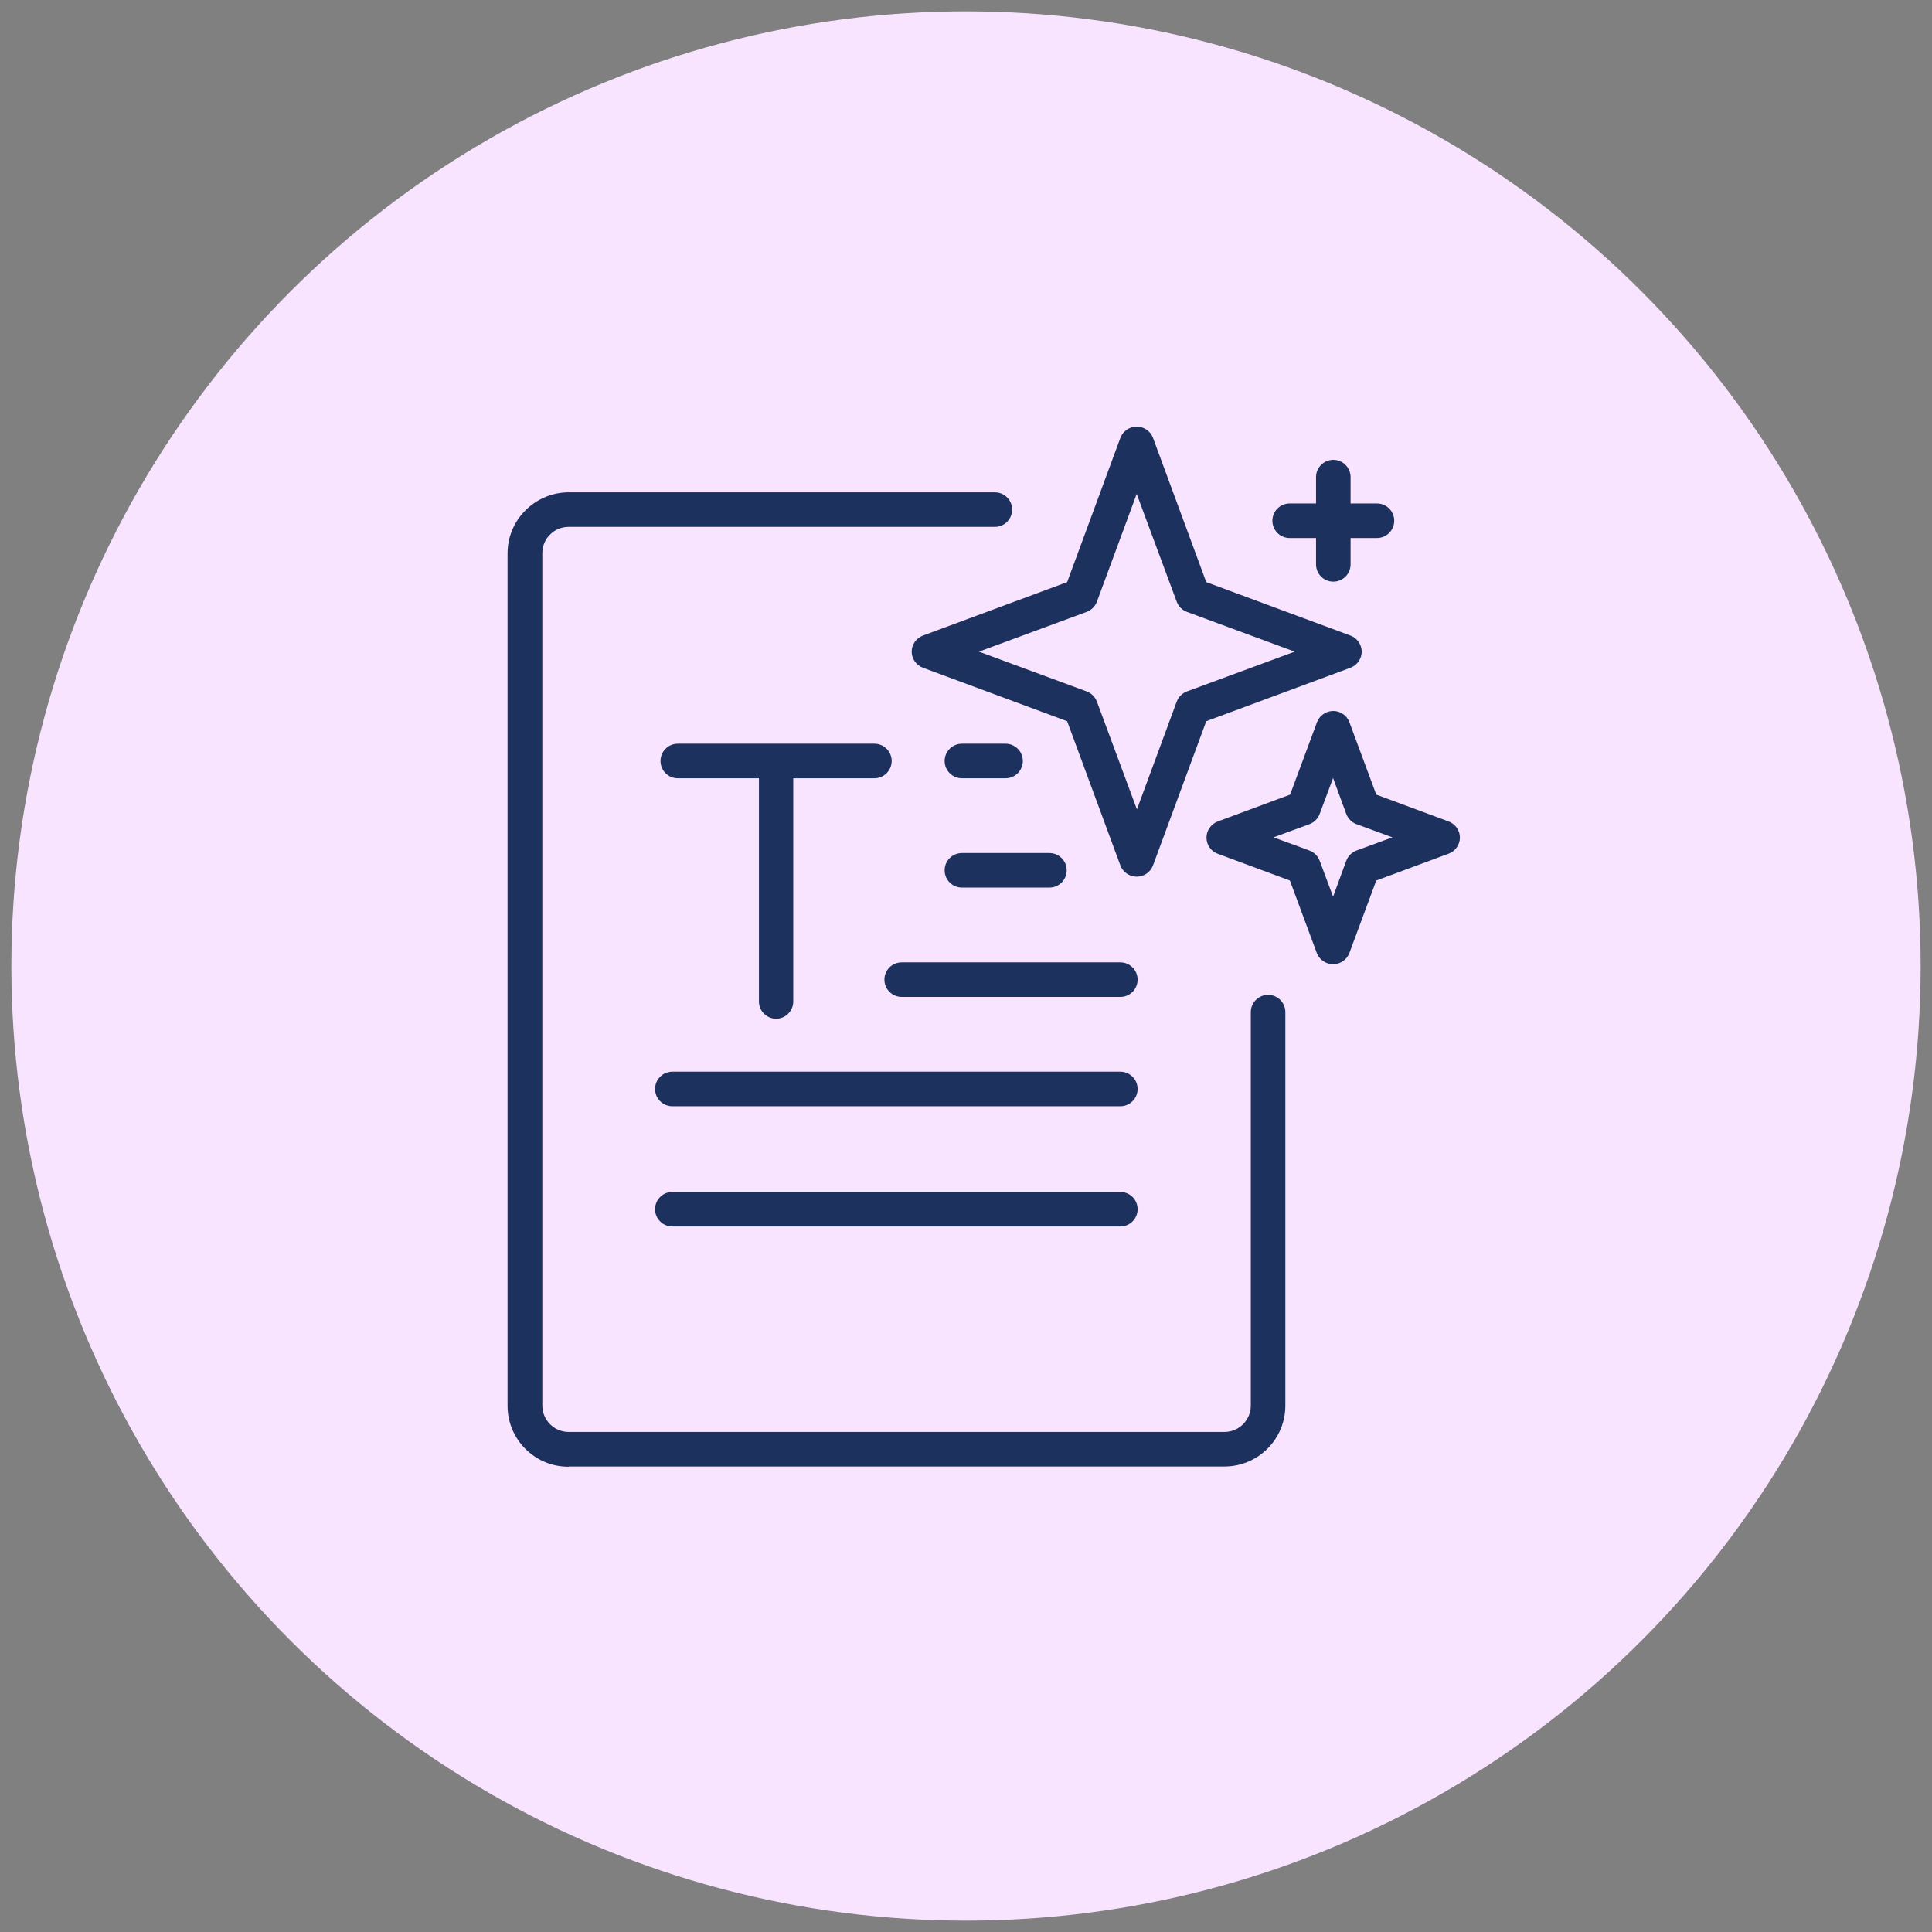
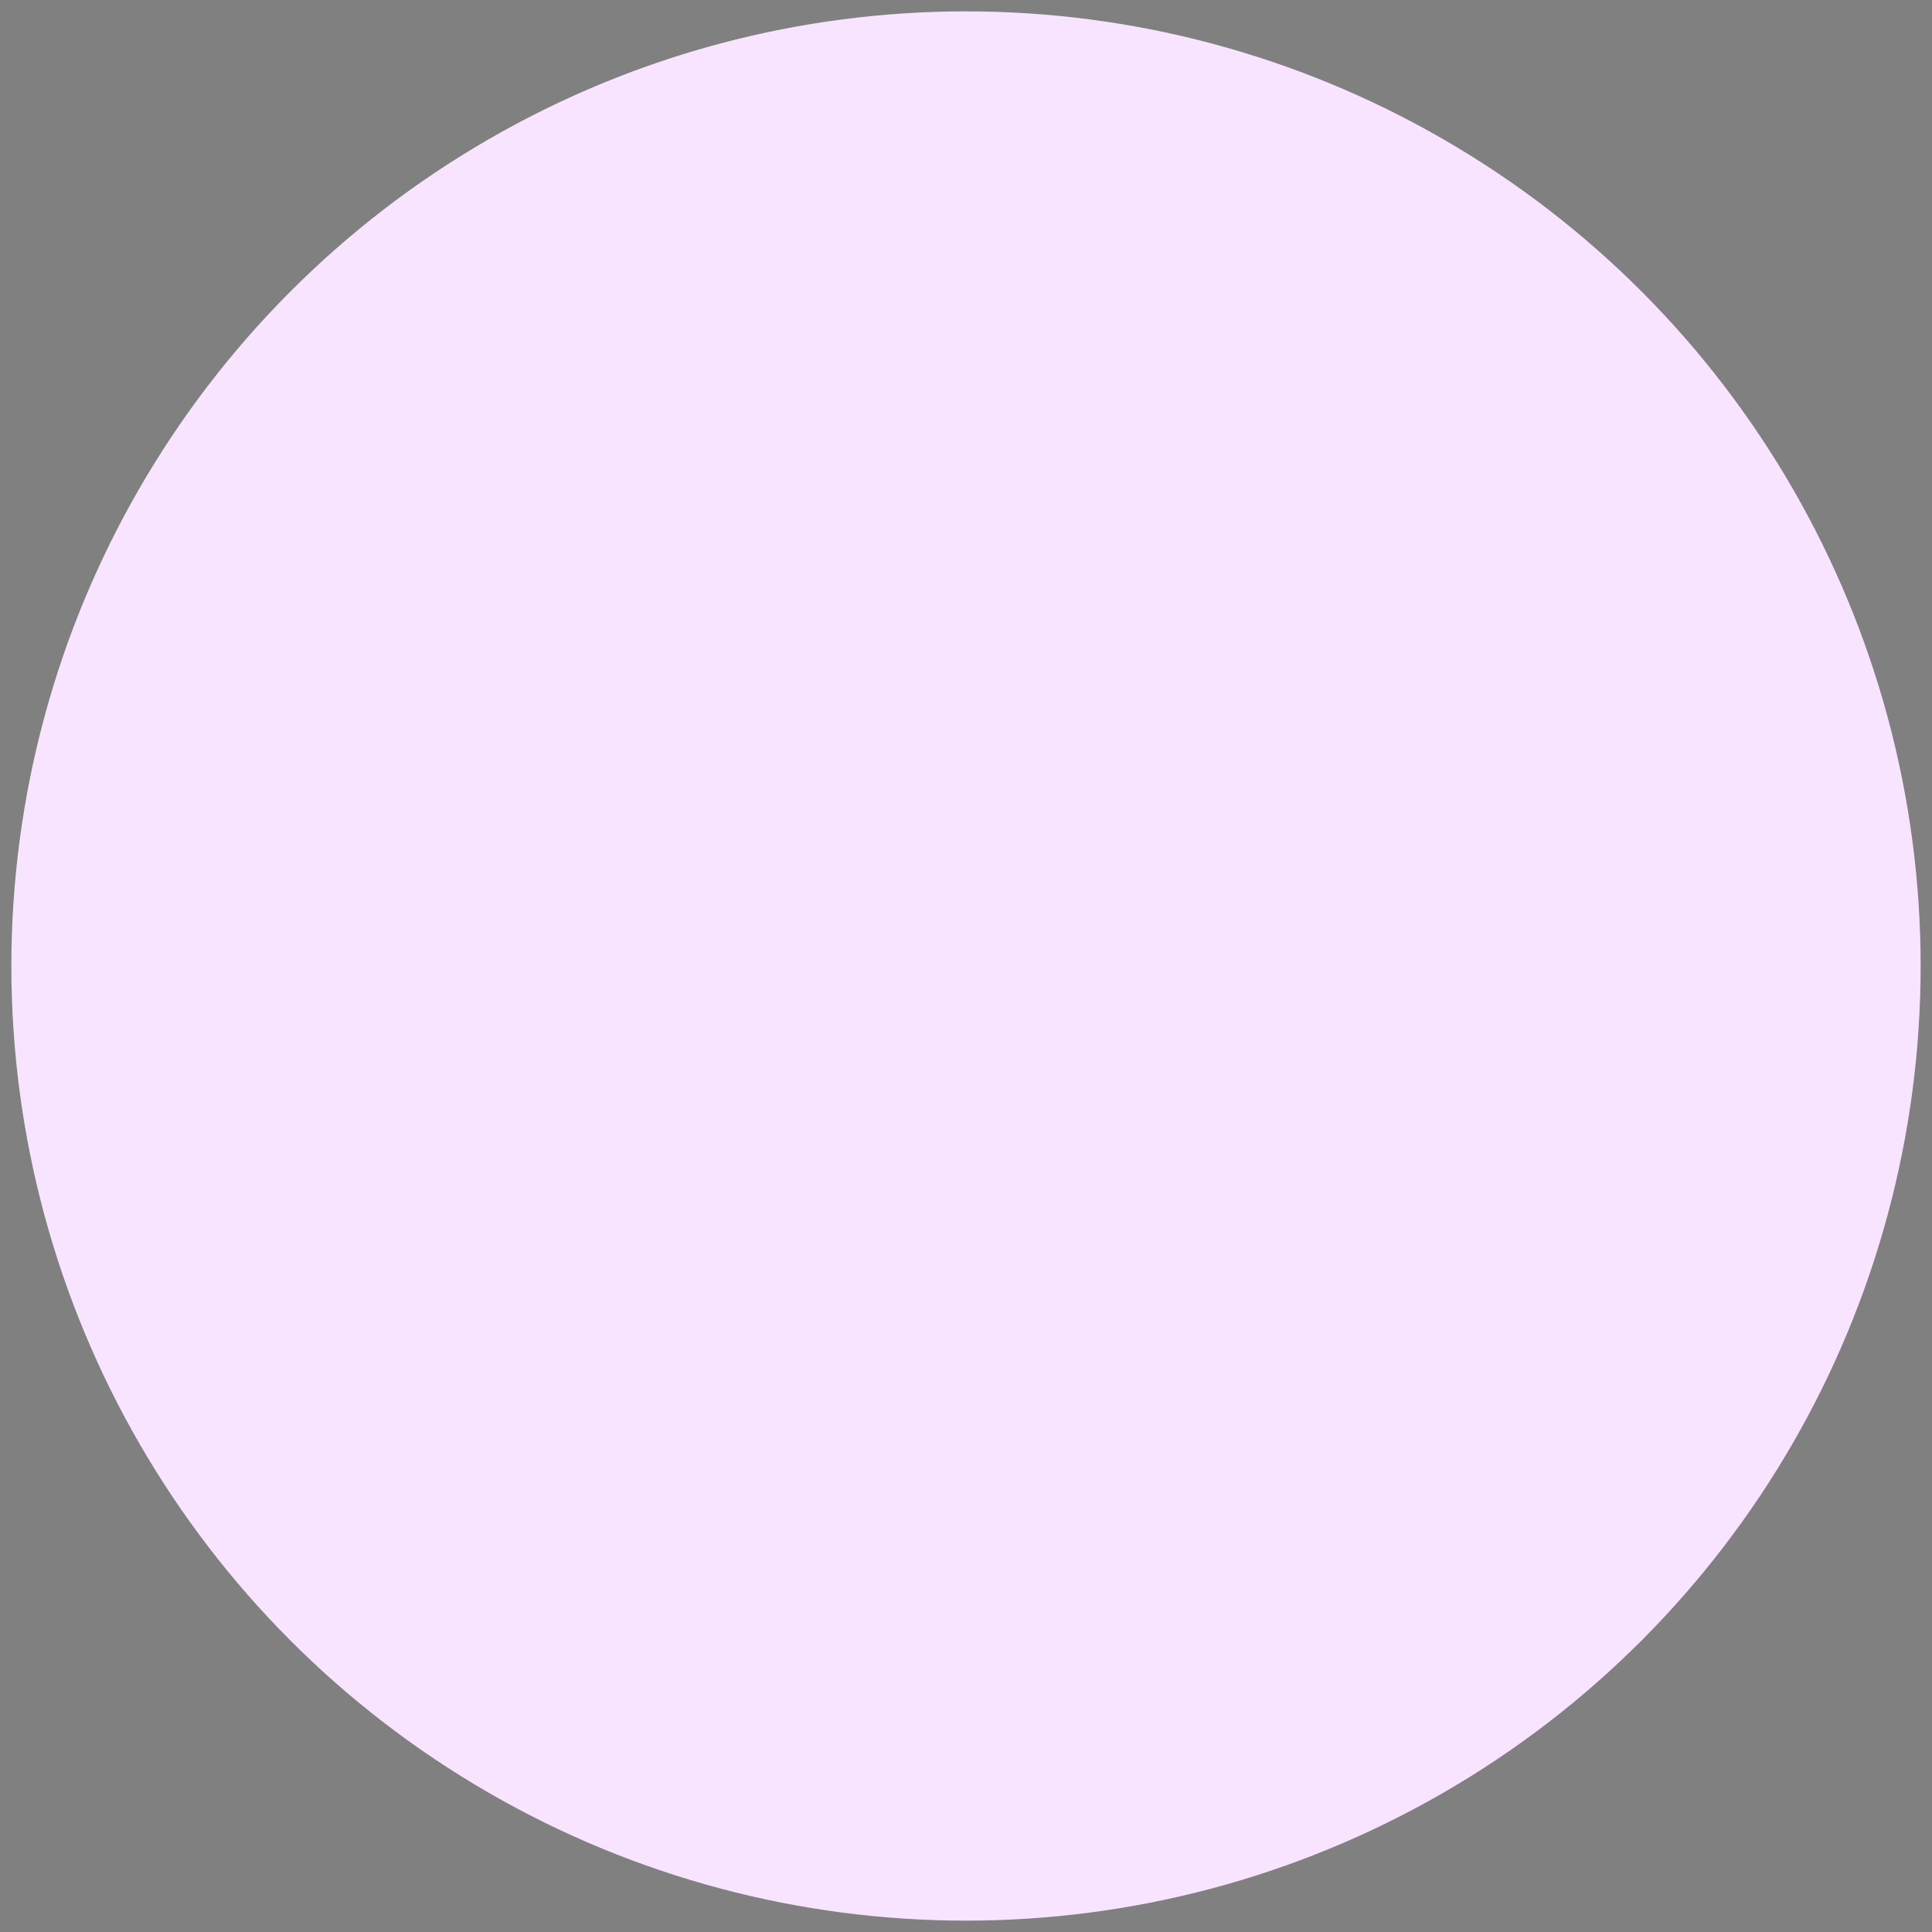
<svg xmlns="http://www.w3.org/2000/svg" id="Layer_1" width="85" height="85" version="1.1" viewBox="0 0 85 85">
  <rect x="0" y="0" width="85" height="85" fill="#808080" stroke="none" />
  <defs>
    <style>
      .st0 {
        fill: #1d315f;
        fill-rule: evenodd;
      }

      .st1 {
        fill: #f9e4ff;
      }
    </style>
  </defs>
  <circle class="st1" cx="42.5" cy="42.5" r="42" />
-   <path class="st0" d="M25.01,64.53c-1.48,0-2.68-1.2-2.68-2.68V24.35c0-.72.28-1.39.79-1.9.5-.5,1.19-.79,1.9-.79h18.75c.42,0,.76.34.76.76s-.34.76-.76.76h-18.75c-.31,0-.61.12-.82.34-.22.21-.34.51-.34.82v37.5c0,.64.52,1.16,1.16,1.16h28.85c.64,0,1.16-.52,1.16-1.16v-17.31c0-.42.34-.76.76-.76s.76.34.76.76v17.31c0,1.48-1.2,2.68-2.68,2.68h-28.85ZM29.58,53.96c-.42,0-.76-.34-.76-.76s.34-.76.76-.76h19.71c.42,0,.76.34.76.76s-.34.76-.76.76h-19.71ZM29.58,48.67c-.42,0-.76-.34-.76-.76s.34-.76.76-.76h19.71c.42,0,.76.34.76.76s-.34.76-.76.76h-19.71ZM34.15,44.82c-.42,0-.76-.34-.76-.76v-9.82h-3.57c-.42,0-.76-.34-.76-.76s.34-.76.76-.76h8.65c.42,0,.76.34.76.76s-.34.76-.76.76h-3.57v9.82c0,.42-.34.76-.76.76ZM39.67,43.86c-.42,0-.76-.34-.76-.76s.34-.76.76-.76h9.62c.42,0,.76.34.76.76s-.34.76-.76.76h-9.62ZM58.65,42.42c-.32,0-.61-.2-.72-.5l-1.18-3.18-3.18-1.18c-.3-.11-.49-.4-.49-.71s.2-.6.5-.71l3.18-1.18,1.18-3.18c.11-.3.4-.5.72-.5s.6.2.71.5l1.18,3.18,3.18,1.18c.3.11.5.4.5.71s-.2.6-.5.71l-3.18,1.18-1.18,3.18c-.11.3-.4.5-.71.5ZM58.06,35.81c-.08.21-.24.37-.45.45l-1.58.58,1.58.58c.21.08.37.24.45.45l.59,1.58.58-1.58c.08-.21.24-.37.45-.45l1.58-.58-1.58-.58c-.21-.08-.37-.24-.45-.45l-.58-1.58-.59,1.58ZM42.32,39.05c-.42,0-.76-.34-.76-.76s.34-.76.76-.76h3.85c.42,0,.76.34.76.76s-.34.76-.76.76h-3.85ZM50.01,38.57c-.32,0-.61-.2-.72-.5l-2.34-6.34-6.34-2.35c-.3-.11-.5-.4-.5-.71s.2-.6.5-.71l6.34-2.35,2.34-6.34c.11-.3.4-.5.72-.5s.61.2.72.5l2.34,6.34,6.34,2.35c.3.11.5.4.5.71s-.2.6-.5.71l-6.34,2.35-2.34,6.34c-.11.3-.4.5-.72.5ZM48.26,26.47c-.08.21-.24.37-.45.45l-4.74,1.75,4.74,1.75c.21.08.37.24.45.45l1.76,4.74,1.75-4.74c.08-.21.24-.37.45-.45l4.74-1.75-4.74-1.75c-.21-.08-.37-.24-.45-.45l-1.76-4.74-1.75,4.74ZM42.32,34.24c-.42,0-.76-.34-.76-.76s.34-.76.76-.76h1.92c.42,0,.76.34.76.76s-.34.76-.76.76h-1.92ZM58.66,25.59c-.42,0-.76-.34-.76-.76v-1.16h-1.16c-.42,0-.76-.34-.76-.76s.34-.76.76-.76h1.16v-1.16c0-.42.34-.76.76-.76s.76.34.76.76v1.16h1.16c.42,0,.76.34.76.76s-.34.76-.76.76h-1.16v1.16c0,.42-.34.76-.76.76Z" />
</svg>